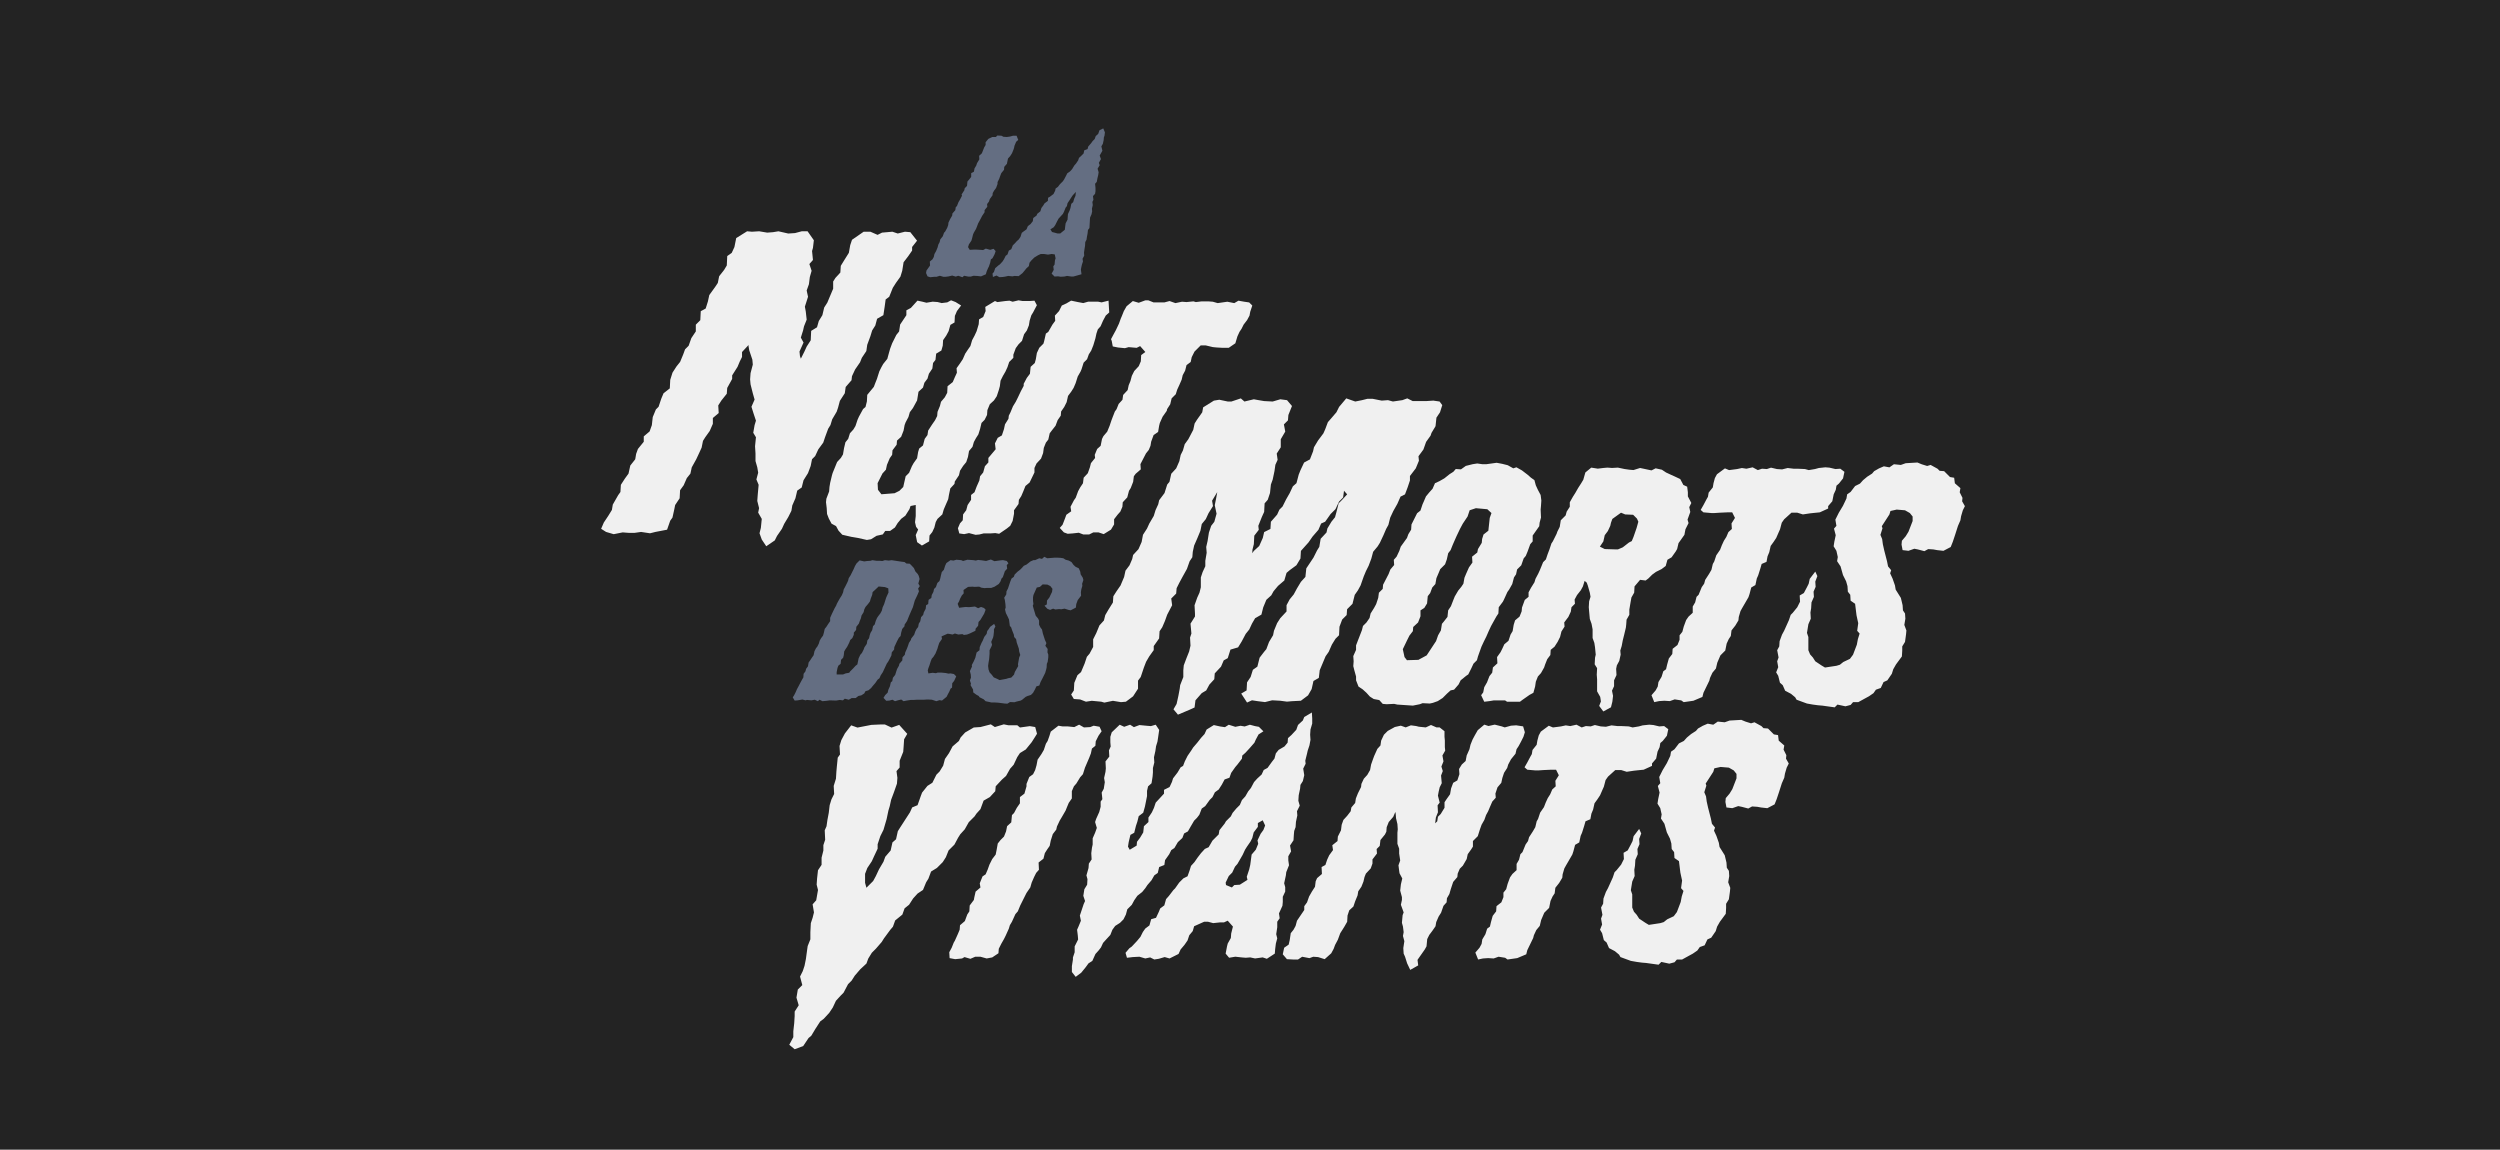
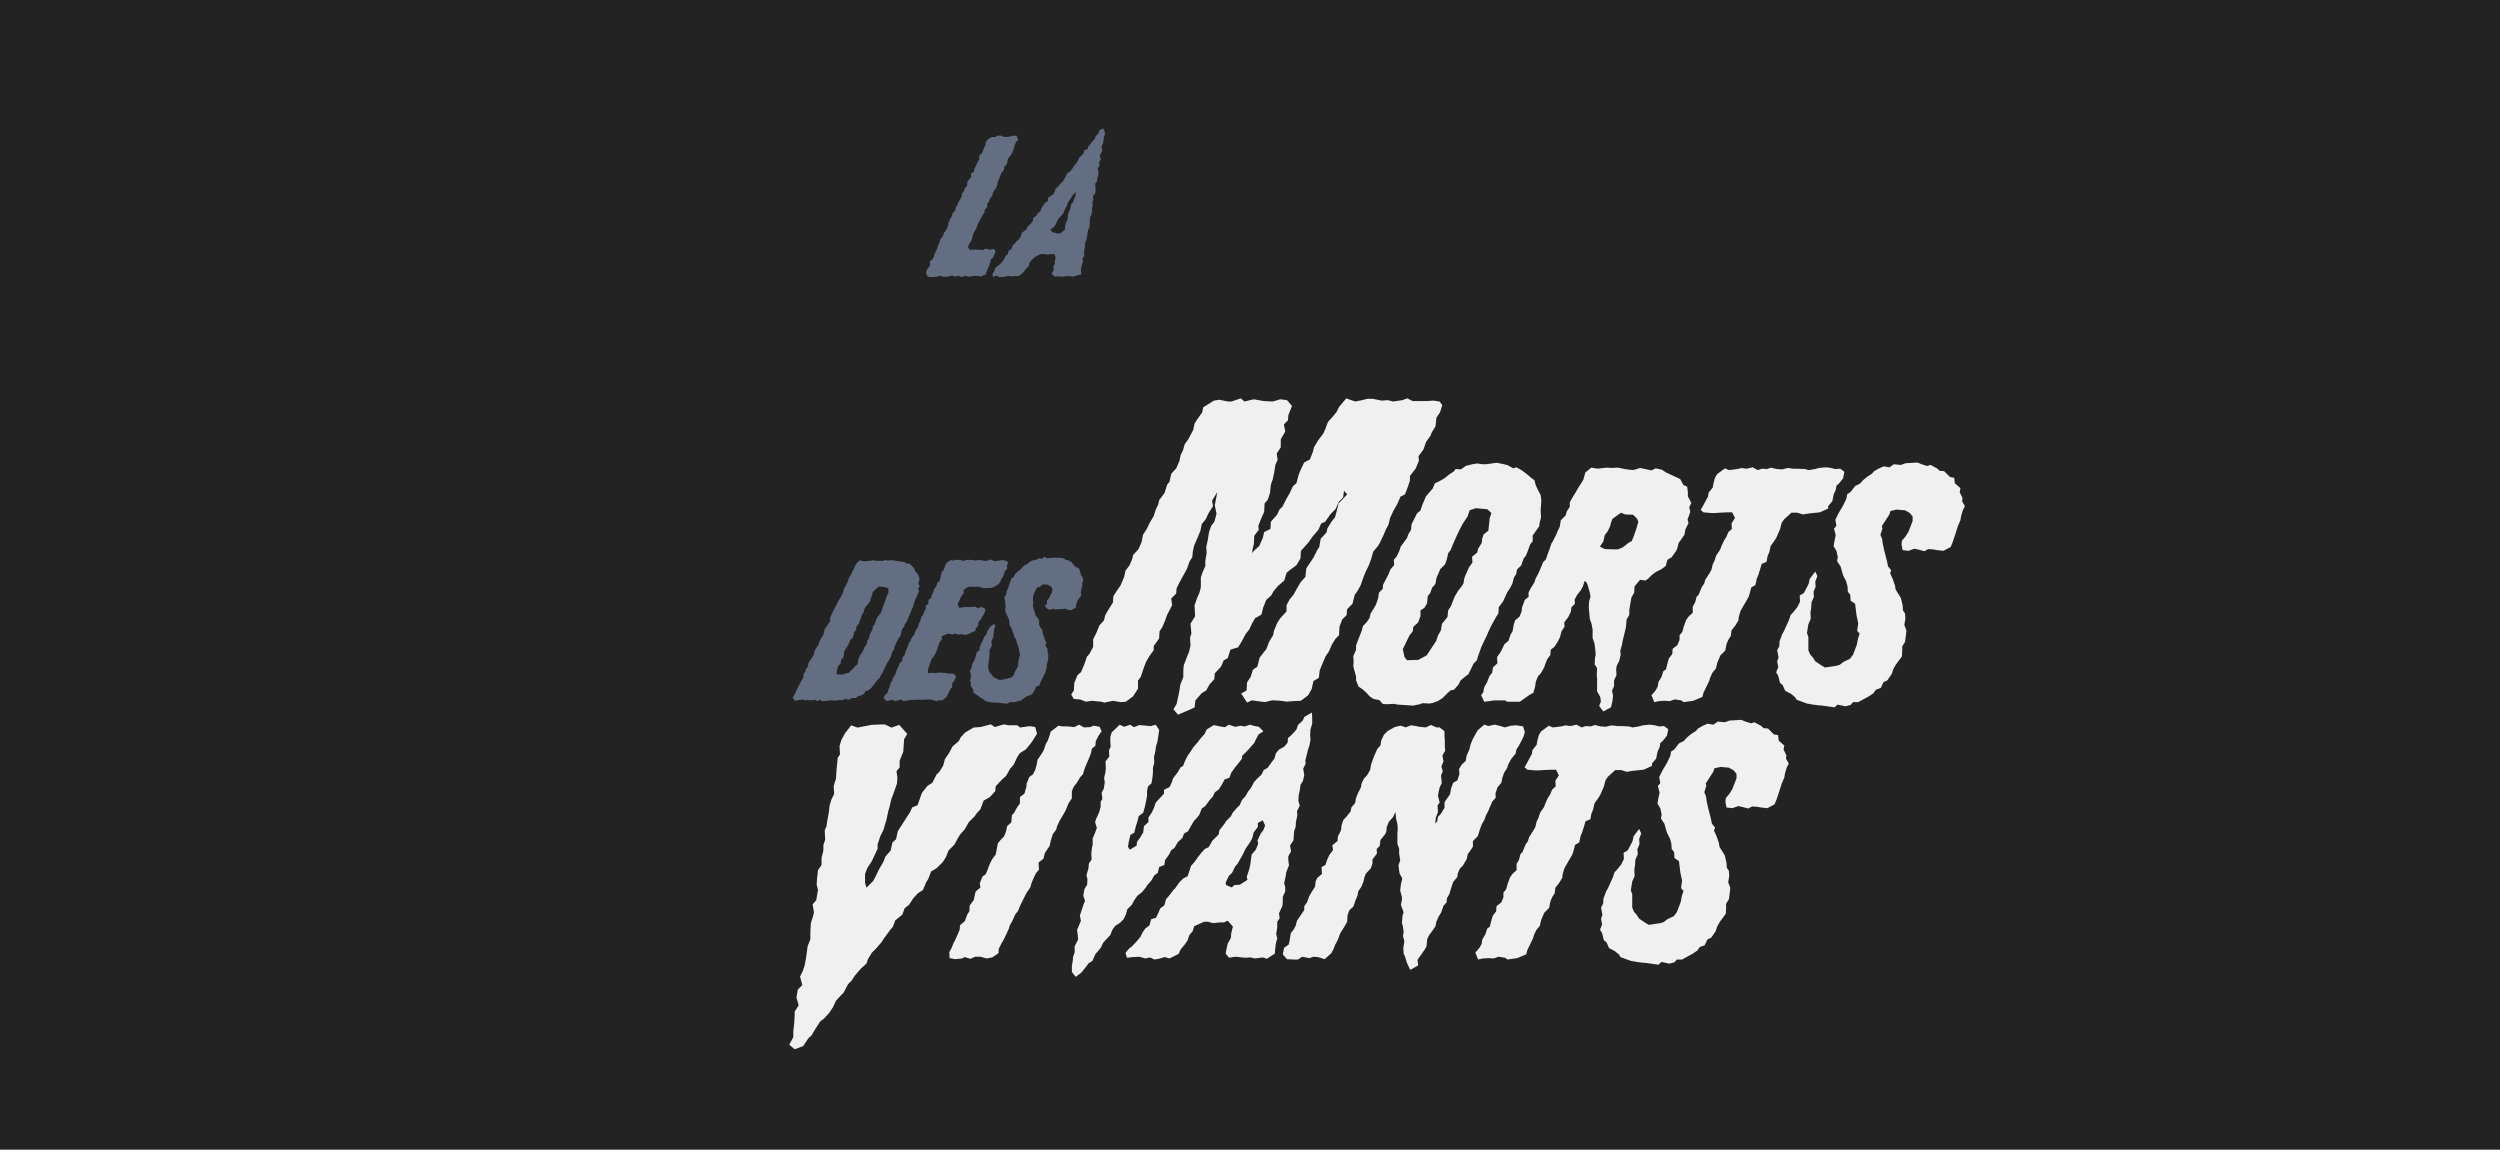
<svg xmlns="http://www.w3.org/2000/svg" id="Calque_1" viewBox="0 0 2592 1192">
  <defs>
    <style>.cls-1{fill:#232323;}.cls-2{fill:#646e82;}.cls-3{fill:#f0f0f0;}</style>
  </defs>
  <rect class="cls-1" x="0" width="2592" height="1192" />
-   <path class="cls-3" d="M1098.72,547.31l4.31,4.67,3.95,1.44,5.03-.36,6.46-.72,4.67,1.8h6.1l4.31-2.15h5.39l5.39,1.8,7.54-4.67,3.23-5.39v-5.39l3.59-4.67,2.87-3.23,2.15-5.03.36-4.67,4.67-5.03,1.8-6.82,1.8-2.87,2.51-6.46.72-5.74,1.8-2.51,5.39-4.67-.36-5.39,5.75-11.13,2.87-3.59,1.8-4.31.72-4.31,2.51-6.82,4.67-3.23,1.08-6.46.72-2.87,2.87-6.46,4.31-6.1.36-1.79,3.23-5.03,1.44-6.1,4.31-4.31,1.44-4.67,2.15-4.67,2.51-5.75,1.08-4.67,2.51-4.67,1.44-5.75,4.31-3.23,1.08-5.03,2.87-5.75,6.46-6.46h5.03l7.54,1.8,3.59.36,6.1.36h6.82l6.82-4.67,2.15-7.18,2.15-4.67,2.15-3.23,2.15-4.31,3.59-4.67,2.51-4.67.72-3.95,2.15-6.46-3.23-3.23-5.03-.72-6.1-1.08-4.31,2.51-7.18-1.44-10.05,1.44-5.03-1.44-4.67-.36h-6.82l-6.1.72-2.51-.72-7.18.72-4.67-.36-6.82,1.44-6.1-2.15-5.39,1.44h-11.13l-5.39-2.15h-3.23l-6.82,2.51-6.1-1.79-6.46,5.39-2.87,5.03-2.15,5.39-1.08,2.51-1.79,5.03-3.23,6.82-2.15,3.95-2.87,5.39.72,1.8,1.08,5.75,5.39,1.08,7.18.72,3.95-1.08,8.26.72,3.59-1.8,5.39,6.1-4.31,3.23-.36,6.46-2.15,5.03-4.67,5.03-2.51,5.03-1.44,5.39-1.8,4.31-1.08,5.03-4.67,5.03-.72,5.03-3.95,4.31-2.15,5.39-1.8,2.51-2.51,6.46-1.08,2.87-1.8,5.39-2.51,6.1-3.95,4.67-1.44,2.87-1.44,7.18-3.59,3.23-2.51,6.1.36,3.23-4.31,5.39-1.08,4.31-2.15,6.1-4.31,4.67-.72,5.75-2.87,4.31-2.15,3.95-2.51,6.82-1.8,2.51-3.59,6.82.72,4.67-5.03,3.59-1.44,3.95-2.51,6.46-2.87,3.23ZM1106.26,314.27l-5.39,2.51-2.87,5.75-4.31,4.67.36,5.39-2.87,3.95-4.31,7.54-2.51,1.79-1.8,7.9-.72,2.51-4.31,4.31-2.51,5.39-1.08,6.46-1.08,3.95-4.31,3.95-.72,7.18-3.23,4.31-3.23,6.1v2.15l-2.87,5.39-3.23,6.82-2.15,4.31-2.87,4.67-2.51,6.1-1.8,3.59-.36,3.23-3.59,5.75-1.08,5.03-2.15,6.46-4.31,2.51-2.87,5.75.72,6.1-7.54,8.98v4.67l-3.59,3.95-1.79,6.46-3.23,3.95-.72,4.31-2.87,6.46-2.15,5.75-3.59,2.87v5.03l-3.59,5.39-1.44,5.39-3.23,4.31-.36,6.1-2.87,3.23-2.15,5.03,1.44,5.39,5.03.72,5.03-1.08,6.82,1.8,3.95-.36,4.31-1.08h6.82l5.39-.36,3.95.72,7.9-5.39,3.59-2.87,2.51-5.03,1.44-7.54v-3.59l4.67-6.46.36-4.31,2.51-3.95,2.15-5.03,2.15-5.39,4.31-3.59,5.03-10.41v-4.67l2.15-4.67,4.67-5.03,2.15-5.75.72-5.39,2.15-5.39,2.51-3.23,1.44-6.46,2.15-2.87,3.95-5.03,2.15-5.75,3.23-4.67.36-4.31,3.23-4.67,2.51-5.03,1.44-6.46,3.23-4.31,2.51-3.95,2.15-5.03,2.15-6.82,2.87-5.03,1.08-2.51,2.15-6.82,3.59-3.59,1.8-5.03,2.51-3.95,2.15-5.39,2.15-7.18,1.08-5.03,1.44-4.31,2.87-3.23,2.51-5.75,2.87-5.39,3.59-3.23-.36-5.75-.36-6.46-7.18,1.79-3.59-.72h-10.41l-5.03,1.44-5.75-1.08-6.82-1.44-4.31,2.51ZM950.79,562.03l5.03,3.59,7.54-4.31.36-6.1,2.87-3.59,2.15-4.67,1.44-5.74,1.8-3.23,5.03-4.67,1.44-5.03,2.15-5.03,2.51-5.74.72-4.31,1.44-6.82,4.31-4.67.36-2.51,4.31-6.46,1.08-4.67,3.23-5.03,3.23-3.95,1.8-5.39,1.08-6.1,3.59-4.31,1.44-5.03,2.15-3.95,2.51-3.95,1.8-5.75,1.44-6.1,3.23-3.23,2.51-5.03.36-5.03,2.51-6.1,4.31-3.95,2.87-4.31,2.15-6.46,1.08-3.95.72-5.75,2.51-5.03,2.51-4.31,2.15-4.67,1.79-5.39,4.31-4.31v-3.23l2.51-6.82,2.87-3.95,3.59-3.59,2.15-6.82,2.87-3.95,2.15-5.39.72-4.67,1.8-5.75,1.79-2.87,3.95-7.54-2.51-4.67-5.39.36h-6.82l-4.31-.72-6.1,1.44-3.23-1.08-4.31.36-8.26,1.08-2.51-1.08-10.05,6.1.36,4.31-2.51,6.1-4.31,2.51-.36,5.03-2.15,7.18-2.15,4.67-2.51,4.67-1.8,6.1-2.51,3.59-2.87,4.31-2.51,5.75-2.87,4.31-3.59,5.03.36,4.67-2.15,4.67-2.15,5.03-5.39,4.31-.36,6.82-2.51,4.67-3.95,4.67-1.08,4.31-2.51,6.1-.36,4.31-2.15,4.31-3.23,4.67-3.95,6.1-.72,4.67-2.87,3.95-1.79,6.82-3.95,3.23-1.08,3.59-1.08,6.46-3.59,5.03-1.8,3.23-2.87,6.82-3.59,3.59-2.51,11.13-3.95,3.95-5.03,2.51-13.65,1.08-3.59-4.67-.36-6.82,5.03-10.05,3.59-3.95,1.08-5.03,2.87-6.82,2.51-3.59.36-4.67,4.31-5.75.36-4.31,4.31-3.95,2.51-6.46,1.08-5.74,1.08-2.87,2.87-5.39,1.44-5.03,3.23-4.31,4.31-7.9,1.44-8.98,4.67-4.31,1.44-5.03,3.23-4.31,1.44-5.03,3.59-5.39.72-5.75,2.51-3.23.72-6.46,5.39-3.23,1.44-5.03.36-5.75,3.23-4.67,2.51-4.67,1.8-6.46,4.31-2.51.36-6.82,2.15-5.03,4.31-5.75-5.75-3.59-4.67-1.8-3.95,2.15-5.75.72-4.31-1.08-5.03-.36-6.46,1.08-4.31-1.08-5.03-1.08-6.82,7.54-4.67,2.51v5.03l-2.87,4.31-3.59,5.39-1.08,7.18-2.87,3.59-2.87,5.75-1.44,2.87-2.15,5.75-1.8,6.46-1.08,3.95-4.31,5.39-1.8,3.23-2.15,4.31-2.51,7.9-1.44,3.59-1.79,4.67-6.82,8.26-.36,6.82-1.44,5.75-2.51,2.15-4.31,7.9-1.44,3.23-2.15,6.46-2.15,3.59-3.59,3.95-1.8,5.75-2.87,3.59-1.44,6.1-1.08,6.46-2.15,3.59-3.95,4.31-4.67,11.49-.72,2.51-1.8,7.54-.72,4.31-.36,4.67-2.87,7.54-.36,3.59.72,6.1.36,6.1,1.8,4.67,2.87,5.39,4.67,2.51,2.51,4.67,3.95,4.31,9.34,2.15,6.46,1.08,9.7,2.15,4.31-.72,5.75-3.59,6.46-1.44,2.51-3.59h5.03l5.03-3.59,2.87-4.67,3.59-4.31,4.31-3.23,4.31-6.82,1.08-3.23,5.39-1.08v11.49l-.72,6.46,1.08,4.67,2.15,2.87-2.51,5.75,1.44,7.18ZM774.47,239.87l-11.17,6.98-1.86,9.3-2.79,6.05-4.65,3.26-.46,9.77-2.79,4.65-5.12,6.51-1.4,6.98-2.79,4.19-6.05,8.37-1.4,6.51-2.33,7.44-5.12,2.79-.46,9.3-4.65,4.65v6.98l-4.65,6.98-2.79,7.91-3.72,3.72-1.86,5.12-3.26,7.91-3.72,4.65-4.19,6.51-2.33,7.44-.46,8.84-6.51,5.12-2.33,5.58-2.79,8.37-2.79,2.79-3.26,7.91-.93,8.37-2.33,6.51-6.05,5.12v5.58l-6.05,7.44-1.86,5.12-.93,5.58-5.12,6.51-1.86,8.37-3.72,5.12-4.19,6.51-.46,7.44-2.33,3.26-5.58,9.77-.93,5.58-3.72,6.05-4.65,6.98-2.79,6.51,5.12,3.26,7.91,2.33,9.3-1.86,6.05.46h6.51l6.51-.93,9.3,1.4,5.58-1.4,12.09-2.33,3.26-9.3,2.33-3.26,1.86-8.37.93-4.65,4.65-6.98.46-8.37,3.72-5.12,3.26-7.44,3.72-4.65,1.4-6.51,4.65-8.37,3.26-6.98,2.33-5.12,1.4-6.98,2.33-3.72,4.65-6.51,3.26-7.44v-6.05l6.05-5.12-.46-7.91,3.26-5.12,5.58-6.98.46-6.05,5.12-9.3v-3.72l5.58-8.84,2.33-5.58,2.33-4.65v-5.12l6.05-6.51.46-.93.93,5.58,3.26,9.77.46,5.12-2.33,8.84-.47,6.51.47,5.12,2.33,9.3,1.86,6.51-3.26,7.44,2.33,7.44,2.33,6.98-1.4,4.65-1.39,7.91,2.79,4.65-.93,9.3.46,7.44v7.91l1.86,6.51.93,5.58-1.86,6.98,2.33,5.58-.93,10.23-.47,6.51,1.86,7.44-.93,4.65,3.72,6.51-.93,9.3-1.4,5.58,2.33,6.51,4.65,6.98,8.84-6.05,2.33-4.65,5.12-7.44,2.33-5.12,4.19-6.98,3.26-6.51.93-5.58,3.26-7.44,1.86-7.91,4.65-3.26,1.86-7.44,4.65-7.44,2.79-7.44,1.39-6.98,3.26-3.26,3.26-6.98,5.12-6.98,1.86-5.58,3.26-8.84,2.33-3.72,1.86-6.05,4.65-7.91,1.4-4.19,1.86-6.98,5.12-7.91.93-6.51,6.05-6.98.46-4.19,3.26-6.98,5.12-7.44,1.86-4.65,4.65-6.98.93-6.51,3.26-8.84,1.86-6.05,3.26-5.12,1.86-6.98,6.51-3.72,1.4-9.3.93-6.98,3.72-2.79,3.72-9.3,3.26-5.12,4.65-6.51,1.86-6.05,1.4-8.84,4.65-6.05,4.19-6.05v-3.72l5.12-6.51-6.98-8.84-5.58-.47-7.44,1.86-5.58-1.86-10.7.93-4.65,2.33-7.44-3.26h-6.98l-12.09,8.37-1.86,5.58-1.4,7.91-4.65,7.44-3.72,6.05-.46,6.98-5.12,5.58-2.33,3.72v7.44l-3.72,8.84-2.33,5.58-3.26,5.12-1.86,7.91-3.72,6.05-1.86,6.51-6.05,3.72-.46,9.77-4.19,6.51-2.33,5.12-3.72,7.44-.93-2.79-.47-4.65,4.19-9.3-2.79-5.12,2.33-7.44.93-4.19,2.79-6.98-.93-8.37-.93-5.12,3.26-10.23-1.4-6.51,2.33-6.51.93-7.44,1.86-6.51-2.33-6.98,3.72-4.19-.93-9.3.93-3.26.93-7.91-6.51-9.3h-6.05l-6.98,1.86-6.98.47-10.23-2.33-5.58.93-6.05.46-8.37-1.4-7.44.46-5.12-.46Z" />
  <path class="cls-3" d="M1889.28,731.58l12.93,1.8,2.87-2.87,8.26,1.8,5.39-1.44,2.51-2.87h5.39l7.18-3.95,3.95-2.15,4.67-3.23,2.51-3.59,5.03-1.79,2.87-6.1,3.95-1.8,4.67-6.82,1.44-4.67,2.87-5.03,6.1-8.26.36-6.1v-4.31l2.87-4.67,1.08-7.9.36-3.95-2.15-5.75,1.08-6.46-.36-5.39-2.15-3.23-.36-5.39-1.8-7.54-5.39-8.62-.72-4.31-2.51-7.18-2.51-5.39,1.08-3.23-3.23-3.95-1.08-5.39-2.87-11.13-1.44-6.46-.72-5.39-1.8-4.31,2.15-6.82-.72-2.15,7.9-12.21,1.08-3.59,6.46-1.44,8.62.72,5.03,2.87,2.87,3.59v4.67l-4.31,11.13-2.87,4.67-3.95,4.67-.36,3.95,1.08,5.75,6.1.72,6.1-2.15,3.59.72,6.82,1.8,3.95-2.15,5.39.36,3.95.72,6.46.72,7.54-3.95,2.15-5.39,2.51-7.54,2.87-8.98,2.51-5.75.72-4.31,1.8-6.1,2.15-4.31-2.87-5.03.36-3.59-2.87-5.75.72-4.31-5.75-5.03-.72-5.74-4.31-.72-6.1-6.1-4.67-.36-2.15-2.15-7.18-3.95-3.59,1.08-5.74-1.79-4.31-1.8-12.21.72-5.03,1.79-7.18-.72-4.67,3.23-5.75-1.08-5.03,2.15-5.03,2.87-2.15,2.51-5.03,3.23-4.31,3.59-3.23,3.59-5.03,2.51-4.67,6.1-3.59,2.51-.72,4.31-3.59,7.54-4.31,7.18-3.59,7.18,1.08,6.46-2.51,2.87,1.79,6.82-1.44,6.82-.72,4.67,2.87,4.67,1.44,6.46-.72,4.31,3.59,5.39,2.51,8.98,3.23,6.46,1.44,5.03.36,5.75,2.51,3.23.36,6.1,4.67,3.23,1.44,11.85,1.08,5.03.72,3.23-1.08,7.9,2.51,2.87-1.8,5.75-1.08,5.75-3.95,10.41-3.23,4.31-6.82,3.23-3.59,2.87-3.59,1.08-11.85,1.8-3.59-2.15-6.46-4.31-2.51-3.95-2.87-3.23-1.8-4.31v-13.65l-1.44-4.31,1.44-8.98,2.51-5.75-.36-6.46.72-4.31.36-6.1,2.51-5.75-.36-5.39,2.15-5.03-.36-5.39,2.15-5.74-2.15-4.67-5.75,7.54-1.08,5.03-1.8,3.59-3.23,6.1-4.31,2.51.36,6.46-2.87,5.75-4.67,5.75-2.15,2.15-1.8,5.39-5.03,11.13-2.15,3.95-2.51,6.82-.36,5.39-2.15,3.95,1.44,7.54-1.44,3.95,1.08,6.1-2.15,5.39,2.15,3.59,1.79,7.18,2.87,2.51,2.51,5.75,6.1,3.23,4.31,3.59,1.44,2.51,6.82,2.51,3.95,1.44,6.1,1.08,5.39.72,4.31.36ZM1712.26,720.8l2.87,7.18,5.03-1.08,5.39-.36,5.75.36,5.03-1.79,6.82,1.08,2.51,1.79,7.54-1.08,2.51-.36,9.34-3.95,1.08-4.31,6.1-12.57.72-2.87,2.51-5.39,3.59-4.31,1.44-6.1,2.15-5.03,1.08-2.51,5.03-5.03,1.44-7.18,2.15-4.67,2.15-3.23.72-5.75,3.95-5.03,3.23-5.39.36-3.59,1.8-6.1,1.8-3.23,2.51-4.31,3.95-6.82,1.08-3.23,1.79-6.82,4.31-2.51,1.44-6.82,1.44-3.23,2.15-6.82,1.44-5.03,5.03-2.15,1.08-5.75,1.8-4.31,1.44-6.46,2.87-3.95,2.87-4.31,2.51-5.75,1.44-3.23,1.8-6.82,2.51-3.59,7.54-6.82h6.1l5.74,1.8,7.18-1.08,3.23-.36,7.18-.72,8.62-3.95v-2.51l4.31-5.03,1.44-7.18,2.15-4.67.72-4.31,2.51-2.15,4.31-5.39,1.44-6.82-4.31-3.23-5.03.36-6.1-1.44-4.31-.36-6.82.72-3.95,1.08-6.46,1.08-3.95-1.08-7.9-.36h-3.95l-6.1-.72-5.75,1.44-5.39-.36-6.11-1.44-4.31,1.44-5.03-.36-4.31,1.44-5.39-2.87-6.46,1.44-4.67-.72-5.03,1.08-8.26,1.08-4.31-1.8-8.26,6.1-2.15,3.95-1.44,5.39-.72,4.31-4.31,5.39-.72,4.31-1.44,2.51-3.23,6.1-2.87,5.03,2.87,2.51,8.26.72h3.23l5.39-.36,7.9-.36h5.03l2.87,5.75-3.59,5.75.36,5.74-3.59,3.23-2.15,5.03-2.51,3.95-2.15,4.67-1.8,4.67-3.95,5.74-2.15,6.46-1.44,2.51-1.44,6.1-2.51,4.31-3.95,6.1-1.08,3.95-2.51,3.59-3.23,7.9-2.15,2.15-1.44,5.75-2.51,4.31v6.46l-4.31,3.95-2.51,3.59-2.51,6.82-1.44,5.39-2.87,3.59v4.67l-2.15,5.39-5.03,3.95-.36,5.39-3.59,4.67-1.8,6.46-1.08,4.67-2.87,2.15-1.8,5.75-3.23,5.39-.72,4.67-2.15,3.95-4.31,5.03ZM1675.28,569.63l-11.49-.36-5.03-2.51,3.59-5.39,1.44-6.46,3.23-4.31,2.51-5.39.72-3.23,1.44-3.95,8.98-6.46,4.31,1.8,8.26.36,3.95,3.95,1.44,3.23-1.8,6.46-3.23,9.34-1.8,4.31-2.87,1.44-6.46,5.03-5.03,2.15h-2.15ZM1578.68,725.47l7.18-5.03,3.95-2.15,1.8-6.46.72-5.03,2.15-5.39,3.23-3.59,3.23-5.75,1.08-3.23,2.15-5.39,3.23-4.31.36-5.39,3.95-3.23,3.23-5.03,2.51-5.03,1.44-5.75,3.23-5.03-.36-4.31,4.31-5.75,2.51-5.39.72-4.67,3.59-3.59-.36-4.31,2.51-4.67,3.95-5.03,2.15-3.95,1.79-5.75,2.15,1.79,1.08,2.87,2.15,7.54.72,4.31-1.44,4.67-.36,6.1.36,4.31.72,7.9,1.8,5.03,1.08,5.74v8.98l1.8,5.03.72,4.67.72,7.54-.72,3.23-.36,6.82,2.51,3.95-.36,6.82.36,4.67v12.57l3.23,5.75.72,4.67-1.8,4.67,4.31,5.75,7.9-4.31,1.44-5.75.72-6.1-1.08-5.39,2.15-4.67v-6.1l2.51-5.39-.36-6.46.72-3.59,2.51-4.67,1.44-6.46-.36-4.31,1.44-4.67,1.08-5.75,1.44-5.75,1.8-7.54.36-3.23.36-5.03,2.87-5.03v-5.39l1.08-6.46,1.08-6.11,2.87-5.03.36-6.46,5.75-6.82,5.74.72,2.87-2.15,3.95-3.95,3.95-2.87,5.74-2.87,4.31-3.23,1.8-6.46,4.31-2.51,4.31-6.1,1.44-2.51,1.44-6.1,6.1-8.62,1.08-5.75,3.23-6.46-1.08-3.59,2.87-7.9-1.08-5.03,2.15-4.31-3.59-6.82v-4.31l-.72-5.75-3.95-1.8-3.23-6.1-6.1-2.87-3.23-1.44-5.39-2.51-4.31-2.87-6.46-1.44-4.31,2.15-11.85-2.51-6.82,2.15-4.31-.36-5.03-.72-6.82-1.44-6.1.36-4.67-.36-4.31.36-5.74.72-6.82-1.08-6.1,5.03-2.15,7.54-2.15,3.59-3.23,5.03-2.87,5.03-2.51,3.95-3.23,5.75v4.67l-3.23,5.03-1.08,3.95-5.03,5.03-1.08,6.82-2.51,5.03-.72,2.15-3.95,7.9-1.44,2.15-2.15,6.46-1.79,4.67-1.8,5.39-2.87,2.87-3.23,7.9-1.8,3.95-2.87,5.39-1.08,3.59-3.59,5.75-2.51,4.67v4.67l-3.95,3.23-2.87,7.9-.36,3.95-2.15,5.39-4.67,3.95-1.44,4.67-1.08,6.46-2.15,3.59-2.15,6.46-4.31,3.59-2.15,4.67-1.8,3.59-3.59,5.03.36,6.46-4.67,4.31-.72,5.39-2.87,3.59-2.51,6.46-2.87,5.03-1.08,5.39-2.15,2.87,3.23,6.82,5.75-.72,4.31-.72h11.49l2.15,1.44h13.29l2.87-2.15ZM1454.45,673.05l4.31-8.98,2.51-5.03,3.59-4.67.36-4.31,5.03-4.67,2.51-6.46v-6.1l3.95-2.51,2.87-4.67.72-7.54,2.51-3.23,2.15-5.75,3.23-3.59,1.08-6.1,2.15-5.03,1.8-4.31,5.03-5.03,1.79-5.03,1.44-6.46,2.51-3.23,2.15-5.39,2.51-5.75,1.44-3.23,3.59-7.54,2.87-5.39,5.03-7.54,2.15-6.46,6.46-2.15,11.85,1.08,4.31,3.95-1.79,5.03-1.44,13.29-5.03,3.95-1.44,4.67-.36,3.95-3.95,6.46-.72,3.59-5.39,4.31.36,6.1-3.59,5.03-2.87,6.46-1.8,4.31-1.08,6.1-2.15,3.23-3.23,3.95-3.59,6.1-1.44,3.59-2.51,6.46-2.87,4.31-.72,6.82-3.95,5.03-1.8,2.15-1.08,6.82-2.87,5.03-2.15,6.1-1.44,2.15-8.26,12.57-3.95,2.15-4.67,2.51-11.85.36-2.51-3.23-1.79-8.26ZM1469.17,532.29l-5.75,11.49-.36,5.39-2.87,4.67-1.44,3.95-6.46,8.98-1.44,4.31-2.87,6.1-2.87,3.23.36,5.39-3.95,4.67-1.8,4.67-5.75,11.13-.36,4.31-3.95,3.95-.72,5.39-2.15,6.46-2.15,3.95-3.59,5.74-1.08,4.67-3.23,4.67-3.59,3.59-1.08,4.31-4.31,11.13-1.79,4.67v4.67l-2.87,6.46.36,5.39-.36,5.03,1.08,4.31,1.8,6.46v3.95l2.51,6.46,4.31,2.87,3.95,3.59,3.59,3.95,3.95,2.51,5.75,1.08,3.59,3.95,3.95.36,7.9-.36,3.23.72,16.16,1.08,7.18-1.44,2.87-1.08,7.54.36,3.23-.72,5.03-1.8,5.03-3.23,4.67-4.67,3.59-3.23,3.59-.72,4.67-5.39,2.15-4.31,5.75-4.67,2.15-1.44,3.23-6.46,2.15-4.67,3.59-3.59,1.08-3.95,3.59-10.05,2.51-5.39,2.51-5.03,2.51-5.75,2.51-5.39,5.39-9.69,2.15-3.23.36-6.46,4.31-5.75,1.08-2.15,3.59-7.9,1.8-2.51,3.23-5.75,1.79-6.82,2.15-3.23,1.08-5.03,4.31-4.31,2.51-7.18,2.15-2.51,1.8-4.31,2.87-7.9,2.51-2.87v-6.1l6.82-9.69.36-3.59,1.44-5.39-.36-8.26.36-3.95.36-5.39-.72-5.75-2.87-5.39-2.15-4.67-1.44-5.39-3.59-2.51-3.23-2.87-6.1-4.67-5.75-3.23-3.23,1.08-5.75-3.23-5.75-1.44-5.75-1.08-10.41,1.44h-4.67l-5.03-.72-4.67.72-7.18,1.79-5.03,3.59-5.39-.36-2.51,2.87-3.95,2.51-5.39,4.31-5.03,2.87-4.67,2.15-2.51,5.75-3.23,3.59-3.59,4.31-2.15,5.03-1.44,3.23-2.15,6.46-3.59,2.87ZM1216.65,735.39l4.65,5.58,12.1-5.12,5.12-2.33.93-7.44,6.51-7.44,4.65-2.79,3.26-6.05,5.12-5.58.46-6.05,6.51-6.98,2.79-6.51,4.19-2.33,2.79-8.84,7.91-2.33,3.72-6.05,4.19-7.91,3.72-4.65,2.79-6.05,3.26-5.58,6.51-3.72,1.86-7.44,3.26-7.91,5.12-4.65,2.33-4.19,4.65-5.58,6.51-5.58,2.33-7.91,3.26-2.79,6.98-5.12,4.19-6.98.47-7.91,7.91-8.84,4.19-6.05,6.05-6.98,2.79-6.51,4.19-1.86,5.58-7.91,5.12-5.12,3.72-7.91,4.19-4.19.93-6.98,3.26,3.72-5.58,6.05-3.26,3.26-2.33,9.3-1.4,5.12-3.72,4.65-4.19,6.98-.93,4.19-6.05,6.51-1.4,8.37-2.33,3.72-3.72,7.44-4.65,6.98-2.79,4.19-.93,8.84-4.65,5.12-4.19,6.98-3.26,6.05-4.19,5.12-3.26,6.05v6.51l-6.51,6.98-3.26,5.12-3.26,7.91-.93,4.65-4.19,6.98-2.79,7.44-2.33,2.79-4.65,6.05-2.33,9.3-4.65,3.26-2.33,7.44-3.72,5.58-.46,8.37-5.58,3.26,6.05,9.3,5.12-2.33,6.05.93,7.44.93,7.44-1.86,8.37.46,6.98.93,5.12-.47,9.3-.46,7.44-5.58,3.72-6.51,1.86-8.37,5.58-3.26.93-7.91,6.05-14.42,3.26-4.65,3.26-7.44,3.72-6.05,3.72-3.72.47-8.84,2.79-7.44,4.65-4.65.46-6.05,5.58-5.58,2.33-9.3,3.26-4.65,2.79-5.12,3.26-9.3,2.33-5.58,2.79-5.58,2.79-7.44,1.86-6.98,4.65-5.58,2.33-3.72,3.72-7.91,2.79-6.51,2.33-4.19,1.86-7.44,3.26-6.98,4.19-7.44,3.26-7.44,4.65-2.33,2.79-7.44,2.33-6.98v-4.65l6.05-7.91,3.26-7.91-.46-4.65,5.12-6.98,2.79-7.91,4.65-6.51.93-2.79,4.19-6.98.93-8.84,3.72-5.58,2.33-7.44-2.79-3.72-6.51-.93-6.98.46h-14.42l-5.58-2.79-5.12,1.86-9.77,1.4-5.12-1.4-6.51.47-9.3-1.86h-5.58l-5.58,1.4-6.98,1.4-9.3-3.26-7.44,8.84-2.79,5.58-5.58,6.51-3.26,3.72-2.79,7.44-1.86,4.19-5.58,7.44-4.19,6.98-.93,4.19-3.26,8.37-6.05,3.26-3.72,7.91-1.86,4.65-2.33,8.84-3.72,3.26-3.26,6.98-3.72,6.51-3.72,7.44-3.26,3.26-2.33,5.12-6.51,7.44-.46,7.44-6.51,3.26-1.4,6.05-3.72,8.37-5.58,5.12-3.26,4.65,1.4.93.46-6.98,1.4-5.58.47-8.84,4.65-6.05-.46-4.19,3.72-9.3,2.33-5.12.46-8.84,3.26-3.72,2.33-6.98.93-8.84,1.86-5.12,1.86-8.84.93-6.51,2.33-5.12-.93-6.51,4.19-6.51v-8.37l4.65-7.91-1.4-7.44,4.19-4.19.46-5.58,3.72-9.3-5.12-6.05-6.98-.93-7.91,2.33-8.84-.46-5.58-.93-5.12-.93-9.77,2.33-3.72-3.26-9.77,3.26h-3.72l-8.84-1.86-5.58.93-11.16,6.98-.93,5.12-5.58,7.91-2.33,3.72-1.4,6.51-5.12,9.77-3.72,5.12-1.86,6.51-2.33,4.65-1.4,6.51-3.26,7.44-5.12,5.58-1.86,8.37-2.33,2.79-2.79,8.84-5.58,7.44-.93,4.19-2.79,6.05-1.86,6.05-4.65,7.91-2.33,5.12-4.19,6.51-1.4,7.44-3.26,7.44-5.58,6.05-.93,4.19-2.79,6.51-4.19,5.58-1.4,6.51-3.72,8.84-4.19,6.05-3.26,5.12-.46,6.51-4.65,7.44-3.26,5.58-1.4,5.58-4.65,5.12-3.26,7.91-3.26,6.51v7.91l-3.72,6.98-2.79,3.26-2.33,6.98-3.72,8.84-3.72,3.26-3.26,7.91-.46,7.91-2.79,4.19,2.79,4.65,6.51.46,6.05,2.33,6.05-.93,9.77.93,3.26.93,8.84-1.86,8.37,1.4,5.12-.46,7.44-5.58,5.12-7.91v-8.37l2.79-3.72,3.26-9.77,2.33-6.05,3.26-5.58,4.65-6.51v-4.19l5.58-7.91.47-7.44,2.79-4.19,2.79-6.51,2.33-6.51,5.12-9.77-.93-6.98,5.12-5.12.46-5.58,2.79-5.58,3.26-6.05,4.65-8.37,2.79-7.91,2.79-4.19.47-5.58,1.4-6.51,3.26-7.44,3.26-7.91,1.4-6.98,4.19-5.12,2.79-6.05,4.65-7.44-.93-5.58,5.58-9.3,1.86-2.79-.93-3.72-1.4,8.37-.93,5.12-1.4,6.98,1.86,8.84-2.33,8.37-3.26,4.19-2.33,6.98-1.4,8.84-1.4,6.05.47,6.05-1.4,8.37v5.58l-2.79,6.05-1.86,5.58v10.23l-1.4,5.58-2.33,5.12-2.79,7.91.46,8.84v2.79l-4.65,7.44.93,10.23-1.4,4.19.46,8.37-1.4,6.05-2.79,6.98-2.79,7.44-.46,5.12v6.98l-3.26,8.37-.47,3.72-1.39,7.44-1.86,8.37-3.26,5.58Z" />
  <path class="cls-2" d="M1034.67,728.51l6.71.87,3.03.22,2.82-1.73,4.55.22,1.95-.65,4.55-1.08,1.52-.87,3.68-3.03,1.95-.87,3.47-1.08,2.17-2.17,1.95-3.47,1.52-3.25,3.03-.87,1.3-3.68,1.73-3.25,3.03-6.07,1.08-3.68.43-1.95.22-3.9.87-1.95.65-4.77v-2.82l-.87-2.38.22-3.47-2.38-3.25,1.08-2.82-1.52-3.25-2.17-6.71-.87-4.12-1.52-1.95-1.52-3.03v-4.33l-1.08-2.17-2.38-2.82-2.17-7.15-.87-3.25.65-1.73-.43-3.25v-3.68l.43-2.38,3.47-7.8,3.25-.65,2.82-2.6,4.98.22,3.03,1.52,2.17,2.82-.43,3.25-2.82,5.85-2.38,3.03-.22,4.12-2.38,1.3,3.03,3.25,2.82,1.08,3.03-1.3,2.38.87,3.9-.43,2.17.22,3.47-.65,4.12,1.3,2.17.43,5.42-2.82.43-3.68,1.52-4.12,3.47-4.55-.22-3.47.43-3.03,1.08-3.68-.22-2.17,1.3-3.9-.65-2.38-2.17-3.47-.43-2.82-1.52-3.47-3.25-1.52-2.17-1.95-2.17-3.03-2.82-1.52-3.25-.87-2.38-1.52-2.82-.43-3.9-.22h-1.95l-8.01.65-3.03-1.52-2.38,2.17-2.82-.65-4.33,1.95h-1.73l-3.03,1.3-4.12,3.25-2.82,1.3-1.95,2.17-1.73,1.73-3.03,2.38-2.82,2.82-.87,2.38-2.38,1.73-1.3,3.25-2.38,7.15-1.52,2.82-.22,3.25-2.17,3.47.65,2.17.65,4.55.22,3.47-.65,1.95.87,3.68,1.95,3.9,1.3,2.82.87,6.71,1.3,1.3,1.08,3.25,1.73,4.33.43,2.6,1.95,2.17.65,3.47,2.17,6.28.43,3.25,1.08,3.47-1.08,2.38-.65,3.47-.65,3.68.22,1.95-3.47,6.07-.87,2.82-2.82,3.03-3.25.65-1.95.65-6.93,1.3-2.6-1.3-3.47-1.52-1.95-2.6-2.38-2.6-1.08-3.03-.43-3.68.43-3.25.65-3.68.43-5.63v-3.68l1.95-3.9.65-1.73-.87-3.03,1.95-4.55.43-1.95.43-3.9v-2.6l1.52-3.03-1.3-2.6-4.12,3.03-1.52,2.38-1.52,1.95-.65,3.03-2.38,3.03-1.73,4.12-1.08,1.95-1.95,4.55-.22,3.25-3.03,2.38-1.3,5.42-1.73,3.9-1.95,3.68.22,1.52-2.17,4.77.87,3.47.22,3.25-1.08,3.03,1.08,3.25-.43,1.52,2.6,4.55.22,3.03,3.25,2.38,2.38,1.3.87,1.3,4.33,2.17,1.95,1.95,4.12.87,1.73.43h3.25l3.68.22ZM962.54,698.18l-.65-3.03.65-2.38,1.08-2.82,1.3-4.12,1.08-2.82,1.73-1.95,2.17-3.47.87-2.17,1.08-2.6.87-3.03,1.08-3.25,2.82-4.12-.43-2.6,6.28-2.82,1.73.22,3.47.65,2.38-1.08,3.47,1.08,4.33-.43,1.52.87,3.25-.43,2.82-1.08,5.85-2.82.22-2.17,2.6-3.03.43-3.9,1.95-2.17,1.95-3.25,1.95-3.25,1.52-4.12-1.73-1.73-3.03-1.08-3.03,1.3-3.25-1.73-3.9.43-2.6.22-3.03-.22-3.68.43-3.25.43-1.52-4.12,1.52-2.6,1.08-2.82,1.73-3.25,1.95-2.17-.22-3.47,4.77-3.25,4.55-.22,2.17.22,4.77-.22,2.38,1.08,3.25.43,2.6-.22h4.33l3.47-1.3,4.33-2.82,1.73-2.6,1.08-3.03,1.3-1.3,1.08-3.03,1.08-3.25,2.38-2.6-.43-3.68,1.73-1.95-1.73-2.38-3.9-.87-2.38.22-6.5.87-3.68-1.73-2.17.65-2.82.87-4.33-.65-3.9-.43-2.38.65-2.6-.43-6.07-.43-4.55,1.3-1.95-.87-4.98-.43-3.03.87-3.03-.43-4.33,3.03-1.3,2.82-1.3,4.12-2.17,2.38-.87,3.47-.65,3.03-.87,2.82-2.17,1.95-1.52,4.33-1.95,1.95-.65,3.03-1.73,3.25-.43,3.03-2.82,1.95-.43,4.33-2.17,1.3-.43,3.68-1.95,3.68-.65,2.6-2.17,2.38-.87,4.33-1.52,2.38-.65,3.47-1.73,2.17-1.3,2.6-1.08,3.25-3.03,3.9-.43,1.52-1.95,3.03-1.08,3.25-1.08,2.82-1.73,3.9-.43,2.38-2.38,2.6-.22,3.25-3.03,3.47-.43,1.95-1.95,3.47-.87,2.6-1.08,3.47-2.38,3.03-.65,3.47-1.52,1.3-.87,3.9-1.73,3.9-.65,2.82-2.6,2.6-1.73,2.82,2.82,3.03,3.25-.22,3.25-.87,2.6,1.52,3.68-1.08,2.82-.65,2.38,1.73,3.25-.65,4.12-.65h2.82l3.47-.22h7.36l3.03-.22h1.73l3.68.22,4.55,1.52,3.25-1.08,2.6.43,4.77-3.9,1.3-2.6,1.52-2.82,1.3-3.03,1.52-1.08.22-4.55,1.95-2.38,1.3-2.82.87-1.95-2.38-2.38-3.47-.65-2.17.22-3.03-.65-4.55-.43h-3.68l-1.73.65-3.47-.43-4.33.65ZM821.96,723.09l1.95,3.25,3.03-.22,4.98-.87,3.25.87,1.52-.43,4.55.43,3.47-.65,3.25,1.52,1.73-1.52,3.03,1.52,4.55-.43,3.03-.43,6.5.22,3.9-.65,3.25.43,1.95-1.73,4.12,1.08,3.03-1.73h4.12l2.82-2.17,3.03-.65,3.03-1.95,1.3-2.38,3.03-.87,2.82-2.38,1.52-1.95,2.82-3.25,2.38-3.47,1.95-1.52,1.3-3.03,2.17-3.25,1.08-2.38,3.03-6.5,1.52-2.17,1.73-3.25,1.52-3.03.43-3.25,2.38-2.82.22-2.6,2.82-6.06,1.95-3.68,1.73-1.73.65-3.68,1.08-3.68,2.38-2.82v-1.52l2.6-3.9,2.17-5.41,1.3-3.03,1.52-3.47,1.08-2.38,1.95-6.93,2.6-5.41,1.73-4.12-.87-2.82,1.73-2.6-1.52-2.6,1.3-4.77-.87-3.25-1.08-1.95-2.38-2.6-1.52-3.47-2.38-2.6-1.95-1.95-3.47-.22-1.95-1.52-3.47-.43-9.96-1.52-2.82.43-4.12-.43-2.6.87-2.82-.22h-3.25l-4.33-.65-1.95.65-3.47.22-3.03.43-4.77-1.08-3.25,3.25-1.52,2.6-1.52,3.47-1.3,2.6-1.73,3.47-1.95,3.03-.65,2.6-.87,1.95-2.17,4.33-1.52,2.82-.65,3.03-1.3,3.03-1.95,3.03-1.73,3.03-1.52,2.82-.65,1.73-1.73,3.03-2.82,5.85-1.73,3.9v3.47l-1.95,2.82-1.95,3.03-1.73,2.17-.87,3.9-.87,3.03-1.95,2.6-1.52,2.6-.87,3.03-1.52,3.03-1.52,1.95-1.52,3.03-.87,4.12-1.52,2.17-2.17,3.25-1.52,2.17-.65,3.9-1.95,2.6-.65,2.6-1.95,2.6-.22,3.68-1.52,2.6-1.52,2.82-2.38,4.55-1.3,2.38-1.08,2.6-1.73,3.47-1.52,2.38ZM874.16,699.27h-6.71v-2.38l.87-4.33.87-2.38,2.38-1.95.43-4.12,2.17-2.17.65-2.6.43-3.9,1.52-2.6,1.52-2.17,2.17-4.33,1.08-2.82,2.17-1.95,1.52-3.47v-2.17l2.38-2.82.22-3.25,2.6-3.25,1.08-3.03,1.08-2.6.65-2.82,2.17-3.47.65-2.82,1.3-2.6,2.6-3.03,1.95-2.6.87-3.03,1.52-3.9.43-2.82,2.6-2.38,3.68-3.47,6.5.65,3.47,1.3.22,4.33-1.3,2.82-1.08,2.38-2.17,6.93-1.52,3.25-.87,3.47-1.52,2.82-2.17,2.82-1.3,1.95-1.3,3.03-1.08,3.68-1.73,1.73-.87,4.12-1.73,2.82-.87,2.6-.65,3.03-1.73,2.17-.65,3.68-2.38,3.47-.87,2.38-1.73,3.47-1.73,1.95-1.73,3.68-1.3,6.28-1.95,1.52-2.38,2.6-3.25,3.25-.87,1.3-3.68.65-2.6,1.08Z" />
  <path class="cls-2" d="M1090.77,240.59l-1.73-2.82,3.47-2.17,1.52-2.17,1.95-3.9,1.52-2.82,4.55-4.98,1.08-2.17,1.73-4.33,1.3-1.52.65-3.03,2.17-3.25,1.08-1.73,2.17-3.25,3.25-3.47-.43,4.12-1.3,2.82-1.08,3.68-1.95,1.73-.87,4.33-.87,2.6-1.73,3.68-.43,5.85-1.95,3.68-.43,3.03-.43,3.68-4.77,3.9h-2.82l-3.03-.87-2.6-.65ZM1029.04,283.7l.43,3.47,3.68-1.52,3.03,1.73,3.68-.22,2.6-.43,2.82-.65,4.33.43,2.38-.43,4.12.22,3.9-3.03,2.38-2.82,1.73-2.17,2.6-2.38.65-3.47,1.73-2.17,3.25-3.25,3.9-2.38,2.82-1.3h3.25l4.33.65,3.68-.65,3.25.43.87,4.12-.65,1.95-.43,4.55-1.3,1.73.43,3.68-2.17,3.9,3.03,3.03,3.68-.22,2.6.43,3.9-.22,2.82-.65,4.33.65h2.17l3.9-1.08,4.55-1.3-.65-4.77.43-2.38.65-2.82,1.08-3.25-.43-2.82,1.73-3.25-.22-3.03.43-3.25.65-3.9.22-3.9,1.3-2.38.43-3.03.65-3.25.43-3.9,1.52-1.95.22-3.47.22-4.12.22-3.25,1.52-3.47.65-3.03-.22-2.82.87-3.68-.43-3.25,1.08-2.17-.43-3.9,2.17-2.38.43-2.82v-3.25l-.43-4.33,1.73-1.95.65-3.47.87-3.68.43-2.82-1.08-3.68,2.17-3.68-.87-2.38,2.17-3.9-1.3-3.68,2.82-4.98-1.08-4.55,1.52-2.6.87-3.9.22-2.82.65-1.73.43-3.47-1.73-4.12-3.9,1.95-1.3,3.68-2.6,2.38-1.08,3.03-2.17,2.17-1.52,2.17-3.03,3.47-.65,2.6-3.47,1.3-.65,3.25-2.82,2.82-1.95,1.73-.87,2.6-2.17,3.25-1.73,1.95-2.38,3.9-2.17,2.38-2.82,1.95-1.3,2.6-1.95,3.68-1.3,1.95-3.03,3.03-2.17,2.82-2.38,1.73-.43,2.17-1.73,3.47-3.68,2.82-1.95,1.08-.22,3.25-3.47,2.6-1.3,2.17-1.95,2.6-1.08,3.47-3.25,2.6-.65,1.73-3.47,2.6-.43,3.25-2.38,3.03-2.82,2.17-1.3,3.25-3.03,2.17-1.95,1.52-1.3,4.12-1.73,2.6-2.17,1.95-1.52,1.73-2.6,2.6-1.52,3.9-2.6,1.52-1.3,3.9-1.95,1.52-1.73,3.47-1.52,2.38-2.82,3.03-1.52,1.08-3.25,2.82-1.3,3.9-1.52,1.73ZM1028.83,142.04l-4.12,1.95-2.82,3.47v2.82l-1.52,2.6-1.52,3.9-.87,2.17-2.82,2.6.22,3.68-2.38,3.9-.87,2.6-1.73,2.82-.65,3.47-2.82,1.52v3.9l-2.6,3.25-1.3,1.52-.43,4.55-2.38,2.38-.43,2.17-2.82,4.33.43,1.3-2.38,4.55-1.3,2.17-1.52,3.9-1.3,1.3-.43,3.03-3.03,3.47-.22,2.17-2.17,3.68-1.73,3.68-.22,2.38-1.08,3.03-2.17,3.9-1.08,1.08-1.3,3.68-2.6,3.25-.65,2.82-1.3,2.38-.87,3.25-1.52,3.68-1.73,3.03-.65,3.03-1.3,2.38-2.82,2.38.22,4.12-1.52,2.17-2.17,3.03-.43,2.6,1.52,3.47,2.82.87,4.12-.43h2.38l3.47-1.08,3.68,1.08h2.17l3.25-.43,3.68-.87,3.68,1.08,2.6-.87,4.33,1.52,1.73-1.52,4.33.87h2.6l2.82-.87,4.12.22,3.68.43,4.98-2.17.87-3.03,1.3-3.03,1.08-2.17,1.3-3.9.65-3.25,1.73-1.3,2.17-4.12,1.08-3.25-2.17-2.38-3.47,1.08-4.55-1.3-2.82,1.52-2.82-.22-3.9-.22h-3.25l-3.9.22-1.73-2.82.87-2.82,2.6-3.9.65-2.17,1.08-4.33.87-1.95,2.17-3.68.87-2.17,1.3-3.47,1.3-2.38,1.95-3.68.87-1.73,2.6-3.9v-2.17l2.82-3.47-.22-2.82,1.95-2.6.87-2.6,2.82-3.9.22-2.38,1.52-2.6,1.95-2.6,1.52-4.12v-1.95l1.73-3.47,1.3-3.68.87-2.17,2.82-3.47.22-3.03,2.82-3.25.22-1.3.87-4.12,2.17-2.38,1.95-3.03,1.52-3.68.65-1.95.43-2.17,1.73-4.12,2.17-1.95-1.73-4.33h-3.68l-3.25.87-3.25.43-3.47-.22-1.95-1.08-4.33-.22-1.52,1.52h-3.68Z" />
  <path class="cls-3" d="M1706.67,998.4l12.93,1.8,2.87-2.87,8.26,1.8,5.39-1.44,2.51-2.87h5.39l7.18-3.95,3.95-2.15,4.67-3.23,2.51-3.59,5.03-1.79,2.87-6.1,3.95-1.79,4.67-6.82,1.44-4.67,2.87-5.03,6.1-8.26.36-6.1v-4.31l2.87-4.67,1.08-7.9.36-3.95-2.15-5.75,1.08-6.46-.36-5.39-2.15-3.23-.36-5.39-1.8-7.54-5.39-8.62-.72-4.31-2.51-7.18-2.51-5.39,1.08-3.23-3.23-3.95-1.08-5.39-2.87-11.13-1.44-6.46-.72-5.39-1.8-4.31,2.15-6.82-.72-2.15,7.9-12.21,1.08-3.59,6.46-1.44,8.62.72,5.03,2.87,2.87,3.59v4.67l-4.31,11.13-2.87,4.67-3.95,4.67-.36,3.95,1.08,5.75,6.1.72,6.1-2.15,3.59.72,6.82,1.8,3.95-2.15,5.39.36,3.95.72,6.46.72,7.54-3.95,2.15-5.39,2.51-7.54,2.87-8.98,2.51-5.75.72-4.31,1.8-6.1,2.15-4.31-2.87-5.03.36-3.59-2.87-5.75.72-4.31-5.75-5.03-.72-5.75-4.31-.72-6.1-6.1-4.67-.36-2.15-2.15-7.18-3.95-3.59,1.08-5.75-1.79-4.31-1.8-12.21.72-5.03,1.79-7.18-.72-4.67,3.23-5.75-1.08-5.03,2.15-5.03,2.87-2.15,2.51-5.03,3.23-4.31,3.59-3.23,3.59-5.03,2.51-4.67,6.1-3.59,2.51-.72,4.31-3.59,7.54-4.31,7.18-3.59,7.18,1.08,6.46-2.51,2.87,1.79,6.82-1.44,6.82-.72,4.67,2.87,4.67,1.44,6.46-.72,4.31,3.59,5.39,2.51,8.98,3.23,6.46,1.44,5.03.36,5.75,2.51,3.23.36,6.1,4.67,3.23,1.44,11.85,1.08,5.03.72,3.23-1.08,7.9,2.51,2.87-1.8,5.75-1.08,5.75-3.95,10.41-3.23,4.31-6.82,3.23-3.59,2.87-3.59,1.08-11.85,1.8-3.59-2.15-6.46-4.31-2.51-3.95-2.87-3.23-1.79-4.31v-13.65l-1.44-4.31,1.44-8.98,2.51-5.75-.36-6.46.72-4.31.36-6.1,2.51-5.75-.36-5.39,2.15-5.03-.36-5.39,2.15-5.74-2.15-4.67-5.75,7.54-1.08,5.03-1.8,3.59-3.23,6.1-4.31,2.51.36,6.46-2.87,5.75-4.67,5.75-2.15,2.15-1.8,5.39-5.03,11.13-2.15,3.95-2.51,6.82-.36,5.39-2.15,3.95,1.44,7.54-1.44,3.95,1.08,6.1-2.15,5.39,2.15,3.59,1.8,7.18,2.87,2.51,2.51,5.75,6.1,3.23,4.31,3.59,1.44,2.51,6.82,2.51,3.95,1.44,6.1,1.08,5.39.72,4.31.36ZM1529.64,987.63l2.87,7.18,5.03-1.08,5.39-.36,5.74.36,5.03-1.79,6.82,1.08,2.51,1.79,7.54-1.08,2.51-.36,9.34-3.95,1.08-4.31,6.1-12.57.72-2.87,2.51-5.39,3.59-4.31,1.44-6.1,2.15-5.03,1.08-2.51,5.03-5.03,1.44-7.18,2.15-4.67,2.15-3.23.72-5.75,3.95-5.03,3.23-5.39.36-3.59,1.79-6.1,1.8-3.23,2.51-4.31,3.95-6.82,1.08-3.23,1.8-6.82,4.31-2.51,1.44-6.82,1.44-3.23,2.15-6.82,1.44-5.03,5.03-2.15,1.08-5.75,1.79-4.31,1.44-6.46,2.87-3.95,2.87-4.31,2.51-5.75,1.44-3.23,1.79-6.82,2.51-3.59,7.54-6.82h6.1l5.75,1.8,7.18-1.08,3.23-.36,7.18-.72,8.62-3.95v-2.51l4.31-5.03,1.44-7.18,2.15-4.67.72-4.31,2.51-2.15,4.31-5.39,1.44-6.82-4.31-3.23-5.03.36-6.1-1.44-4.31-.36-6.82.72-3.95,1.08-6.46,1.08-3.95-1.08-7.9-.36h-3.95l-6.1-.72-5.75,1.44-5.39-.36-6.1-1.44-4.31,1.44-5.03-.36-4.31,1.44-5.39-2.87-6.46,1.44-4.67-.72-5.03,1.08-8.26,1.08-4.31-1.8-8.26,6.1-2.15,3.95-1.44,5.39-.72,4.31-4.31,5.39-.72,4.31-1.44,2.51-3.23,6.1-2.87,5.03,2.87,2.51,8.26.72h3.23l5.39-.36,7.9-.36h5.03l2.87,5.75-3.59,5.75.36,5.74-3.59,3.23-2.15,5.03-2.51,3.95-2.15,4.67-1.8,4.67-3.95,5.74-2.15,6.46-1.44,2.51-1.44,6.1-2.51,4.31-3.95,6.1-1.08,3.95-2.51,3.59-3.23,7.9-2.15,2.15-1.44,5.75-2.51,4.31v6.46l-4.31,3.95-2.51,3.59-2.51,6.82-1.44,5.39-2.87,3.59v4.67l-2.15,5.39-5.03,3.95-.36,5.39-3.59,4.67-1.8,6.46-1.08,4.67-2.87,2.15-1.8,5.75-3.23,5.39-.72,4.67-2.15,3.95-4.31,5.03ZM1445.98,753.87l-7.18,3.95-3.95,3.95-2.87,6.1-.72,5.03-3.23,3.59-3.23,7.18-1.08,2.87-2.15,6.1-1.08,5.75-2.87,5.03-3.59,3.95-2.51,5.39-.36,3.23-3.23,6.46-2.15,5.39-.72,4.67-3.95,4.67-.72,3.95-3.59,4.67-3.95,4.31-1.8,5.03-.72,5.75-3.23,6.46-.36,4.67-5.39,4.31.72,5.03-3.95,5.39-2.15,4.67-1.8,5.39-3.95,2.15.36,7.18-5.03,4.31-1.44,3.23-.72,5.74-3.23,5.03-2.87,5.03-2.15,6.1-2.87,3.95v3.95l-7.54,11.13-1.44,5.39-2.15,3.95-2.87,3.59-1.08,7.18-1.08,4.67-4.67,3.23-1.44,6.82,4.31,5.03,6.46.36h5.03l4.31-2.87,7.54,1.44,3.95-1.44,5.03.36,6.82,2.15,6.82-6.1,2.51-4.67,1.44-3.95,2.87-5.39,2.51-6.82,2.51-3.95,1.79-2.87,2.87-5.03.36-6.46,1.79-5.39,4.31-3.95,1.8-5.39,2.51-6.1.72-4.31,3.23-4.67,2.15-5.39,1.08-4.67,1.44-3.59,5.03-5.39,1.8-5.03v-4.31l4.67-6.1-.36-4.67,3.23-3.23.72-6.1,4.67-5.74,1.44-2.87.36-4.67,2.15-5.39,4.67-5.39,2.15-5.03.36,1.79.36,4.67,1.44,6.1.36,5.39-.36,3.59v11.49l1.8,5.03v5.03l1.08,7.18-1.79,5.03.72,5.74.36,2.51,2.87,5.39-1.44,6.1-.72,6.46,1.8,6.82v2.87l-1.08,5.03,2.87,7.9-1.08,2.87-.72,7.9,1.08,3.95.72,5.75-.72,3.95,1.44,5.39-1.08,7.18.36,5.75,1.44,3.23,2.15,6.82,3.23,6.82,8.26-4.67-.72-5.75,5.03-7.18,2.51-3.59,1.8-3.23.72-7.54,2.15-4.31,3.23-4.31,3.23-4.67.72-4.31,2.51-5.75,2.51-3.95,2.51-7.18,3.23-3.59.36-4.31,2.51-4.31,1.44-5.03,2.51-7.54,4.31-5.03.36-3.59,2.15-5.03,3.23-3.23,3.95-6.82,1.08-5.03,3.59-5.03,1.8-2.87v-5.75l5.03-5.03,2.15-6.82,1.79-5.03,2.87-5.03,1.79-5.03,2.15-3.95,1.8-4.31,2.51-5.75,3.59-3.95-.36-4.31,2.15-6.46,3.95-4.67,1.08-5.03,1.79-5.39,3.23-5.03,1.08-3.59,2.87-5.39,4.67-5.75,1.08-4.67,2.15-3.23,2.51-4.67,2.51-5.03,1.44-4.67-1.8-6.1-7.18-1.08-5.39.36-6.46,1.8-3.23-1.08-7.18-1.8-6.46,1.44-4.31-1.44-6.82,5.75-2.87,5.03-2.51,4.67-2.15,5.39-1.08,4.67-2.87,6.46-1.08,5.75-3.95,3.59-2.87,4.67.36,5.39-2.15,6.46-4.31,2.51-2.15,5.75-1.08,6.1-3.59,5.03-2.15,3.23v5.75l-3.95,6.46-2.87,2.87-.72,4.67-2.15,2.15.72-6.1,2.15-5.39-.36-7.18,2.15-2.87-1.8-7.18.72-3.95,1.08-4.67,2.15-4.31-.72-7.9,1.8-4.67-1.44-4.67,2.15-5.39-1.08-6.1,2.87-5.03-.36-3.59v-6.82l-.36-3.95v-5.75l-5.03-3.95h-3.23l-5.75-2.51-5.39,2.51-7.18-.72-2.87-.72-5.39-.72-5.39,2.15-5.03-1.8-6.46,1.44ZM1271.12,917.61l-.36-2.51,3.23-6.82,3.59-3.59,2.87-6.1,2.51-2.87,5.39-9.34,2.51-5.39,1.79-2.87,3.95-5.74,1.79-3.59,1.44-5.75,4.31-5.75v-3.95l5.03-2.87,2.51,5.39-1.8,4.67-2.87,3.95-3.23,6.82.72,3.59-2.51,6.1-4.31,5.03-1.44,10.77-1.08,4.67-2.51,7.54.72,3.23-7.9,5.03-5.75.36-2.51,2.51-6.1-2.51ZM1166.98,987.99l1.44,5.03,6.1-.72,6.82-.36,6.1,1.79,5.03-1.08,4.31,2.15,4.67-.72,6.1-1.79,5.03,1.44,9.34-4.67,2.15-4.67,3.95-4.67,3.23-4.67,1.8-5.39,3.59-4.31,1.44-5.03,10.41-4.67h3.95l5.39,1.44,6.82-.72h4.31l3.95-1.8,5.39,6.1-1.8,7.18-.36,4.67-3.23,5.75-.72,2.87-1.44,7.54,3.59,4.31,6.46-1.08,6.46.72,4.31.36,4.67-.36,5.03,1.08,7.9-1.08,4.31,1.44,8.26-5.39.36-4.67.72-5.75,1.44-5.39-1.08-4.31,1.08-7.18v-5.75l2.51-3.59-.72-5.03,3.59-7.9.36-3.95v-5.39l2.51-5.39v-4.67l-1.08-3.95,1.79-8.26.36-3.23,2.87-7.18-.72-5.03v-4.31l2.87-5.03-1.08-6.1,3.59-5.39.36-5.75.36-3.95,1.44-3.95.36-5.39,1.44-6.82-.36-4.31,2.87-5.75-1.44-5.03.36-5.75,1.44-6.82.36-3.95,2.51-3.95,1.44-6.1-1.08-6.82,2.51-5.03-.36-3.23,1.79-7.18.72-3.23,1.8-5.39,1.08-5.75-.36-5.39.36-5.39,1.8-6.1v-5.39l-.36-6.1-7.9,4.67-1.44,3.59-5.03,4.67-1.79,5.03-5.03,5.39-3.59,3.23-.36,4.67-3.23,3.95-6.1,3.59-2.87,3.59-1.44,5.39-2.51,3.23-4.67,6.46-3.95,2.15-2.15,4.67-4.67,4.31-3.23,3.59-3.23,6.1-2.87,3.59-2.87,5.03-3.59,3.95-2.15,5.03-3.59,3.59-3.95,4.67-1.8,3.59-5.03,5.03-1.44,2.51-5.39,6.82-.72,4.31-6.46,6.46-3.95,6.82-3.95,1.79-3.95,4.31-3.59,4.67-3.23,4.67-3.59,3.95-1.44,4.67-2.15,6.1-4.31,2.15-4.31,4.31-4.31,6.1-1.8,1.79-4.67,6.1-2.87,3.23-1.8,6.46-4.31,3.23-1.44,3.59-2.87,6.1-5.03,1.44-1.8,6.46-4.31,3.23-2.51,3.59-2.51,5.03-3.59,4.31-5.39,5.75-2.51,1.79-3.95,4.67ZM1258.55,751.72l-7.54,4.67-2.15,4.67-3.59,3.95-3.95,5.03-4.31,5.03-1.8,2.87-3.95,5.75-2.87,5.75-1.79,4.67-2.51,1.44-3.23,5.39-4.67,6.1-1.08,3.59-2.51,5.39-5.75,2.87v3.95l-8.62,9.34-1.8,5.39-2.15,4.67-3.59,5.39v4.67l-4.67,4.31-.72,6.46-3.23,5.39-3.23,4.31-.36,3.95-7.18,4.31-1.8-3.23.72-4.67,1.79-7.54,3.95-2.15,1.79-7.18,1.44-4.31,1.44-5.75,4.67-3.59,1.79-6.46,2.15-10.77v-5.39l1.08-4.67,3.59-3.23,1.08-6.82.36-4.31v-4.67l1.44-5.75-.36-5.39,1.44-6.46.72-5.03,1.44-4.67.72-4.67,1.08-7.54-3.59-5.39-5.03,1.44-4.31-.36-7.54-.72-5.75,2.15-3.95-2.51-6.1,2.15-4.67-2.15-8.26,7.9-1.44,4.67v5.75l.36,4.31-1.8,3.95.36,6.46-3.95,5.03.36,7.18-.36,3.59-1.44,6.46.72,4.31-1.08,6.82-2.15,3.95.72,6.82-1.8,2.51v5.39l-1.44,5.39-3.23,7.18-1.08,3.23,1.8,6.1-1.8,5.03-2.51,5.75v6.46l-.72,3.23-.72,5.75.36,6.46-2.87,4.31-.36,4.67-2.15,7.54,1.08,3.95-.36,5.75-2.87,4.67-1.08,6.82,1.8,5.39-1.44,3.23-2.15,6.46-1.8,5.39,1.08,5.39-2.51,6.1-1.44,3.23.72,5.75.36,4.31-3.59,7.18v6.1l-1.8,5.39v2.15l-1.08,6.82v6.1l3.95,5.03,5.75-4.31,4.67-5.75,2.87-3.95,3.95-2.51,3.23-7.18,3.23-3.59,2.51-3.23,2.15-4.67,3.23-3.59,4.31-4.67,2.15-5.39,2.87-3.95,5.03-3.23,3.59-3.59,2.51-5.03,1.44-5.39,4.67-4.67,2.51-4.67,3.23-4.67,5.03-3.95,3.23-3.95,2.15-3.23,4.31-5.03,2.87-5.03,3.59-2.51,1.44-6.1,5.39-2.15.72-5.03,4.31-6.1,2.15-4.31,3.23-2.15,3.59-6.1,4.67-4.31,1.79-4.67,3.95-2.15,2.87-5.03,3.59-6.1,2.87-2.87,2.51-3.23,2.51-6.46,3.59-2.51,4.67-6.46,2.87-2.87,2.51-5.03,3.95-2.87,3.23-5.03,2.87-5.39,5.03-1.79,1.8-5.03,4.31-6.1,2.15-2.51,4.67-6.1.36-3.23,3.23-2.87,4.31-4.67,5.03-5.75,1.44-3.23,2.87-5.39,5.03-3.23-4.67-4.67-3.95-.72-5.39-1.44-5.39,1.8-4.31-.72-5.39,1.08-6.82-2.15-3.95,2.51-5.03-.72-6.46-1.44ZM1097.32,752.44l-7.9,6.1-1.44,4.67-1.8,5.03-1.8,2.87-2.15,6.46-2.51,4.31-3.95,5.75-1.08,5.75-1.44,5.03-2.15,4.31-3.95,2.87-2.87,7.18v2.51l-2.15,7.54-4.67,3.59v6.46l-3.23,4.67-2.87,5.39-2.15,2.15-.72,7.54-4.31,3.95-1.08,5.39-2.15,5.39-3.59,3.59-2.87,3.59-1.08,6.1-1.08,5.39-3.59,4.67-2.87,5.75-1.8,5.03-2.15,5.03-3.23,2.15-2.87,7.18.72,4.31-5.03,4.31-1.44,6.46-.36,2.15-4.31,5.75-.36,6.1-2.15,3.23-2.51,6.82-5.03,4.31-.36,4.67-1.8,4.31-3.23,7.18-1.08,1.79-2.15,5.39-2.51,4.67.36,6.1,5.75,1.08,7.18-.72,2.51-1.44,6.1,1.79,5.03-2.15h5.39l6.46,1.79,5.74-1.08,6.46-4.31.36-4.67,2.51-5.03,2.87-5.03,1.79-3.59,3.23-7.18,1.08-3.59,2.15-3.59,3.59-7.9,2.51-2.87,2.51-6.1,2.51-5.03,2.51-5.03,1.44-2.87,3.95-5.75,1.44-5.03,2.51-5.75,2.15-4.31,2.87-3.23-.36-7.54,5.03-3.95,1.44-5.75,2.51-3.95,2.51-3.59,1.08-5.39,2.15-6.82,3.59-4.67.72-3.23,2.87-6.1,2.15-3.59,3.95-6.82,1.44-3.59,1.79-4.31,3.23-4.67v-7.54l2.15-5.03,2.51-2.87,3.95-6.46,2.87-3.23,2.15-6.82,1.08-2.51,3.23-7.54,1.8-4.67,1.08-5.03,3.59-2.87.36-4.67,2.87-5.75,3.23-4.67-2.15-4.67-6.1-1.08-3.59,1.44-6.46.36-5.03-2.87-5.03,2.51-6.82-.72h-5.39l-4.31-.72ZM1009.5,754.32l-8.84,5.12-4.65,5.12-1.86,3.72-6.51,5.58-3.72,6.98-4.19,6.05-1.86,6.98-3.72,6.05-3.26,3.26-4.19,8.37-5.12,3.26-5.58,6.98-1.4,3.72-3.26,9.3-5.58,2.33-2.33,5.12-10.23,15.82-2.33,3.72-1.86,8.37-3.72,3.26-1.86,8.37-5.58,6.51-1.86,5.12-4.65,7.91-3.26,6.98-2.79,5.12-6.98,6.98-1.4-5.12v-9.3l2.33-6.05,4.65-6.98,2.33-5.12,3.72-7.91v-4.65l2.79-8.37,3.26-6.51,3.26-11.17,1.86-8.84,1.4-4.65,1.4-6.51,2.79-7.44,3.26-9.3.46-6.05-.93-6.98,3.26-3.72v-6.98l3.72-9.3.46-6.05.46-6.98,3.26-5.58-8.37-9.3-7.91,2.79-6.98-3.26h-3.72l-10.23.46-14.42,2.79-6.51-2.33-6.51,8.37-3.72,6.98-1.86,6.05.47,8.84-2.33,3.26-.93,9.3-.46,5.12-.46,7.44-2.33,7.44.46,8.37-2.79,5.58-1.86,6.05-.93,7.91-1.4,7.44-.93,6.51-1.86,4.19.46,9.77-1.86,5.58v5.58l-1.86,7.44v7.44l-3.72,5.58-.93,8.37-.46,6.51,1.4,5.58-1.86,10.7-3.72,4.19,1.4,8.37-1.4,5.58-1.86,5.58-.47,9.3v7.44l-2.79,6.98-.46,3.26-1.4,10.23-1.4,6.98-1.86,5.58-2.79,5.58,2.33,8.84-4.65,4.65-1.4,8.37,2.33,7.91-4.19,6.51v4.65l-.46,7.44-.93,8.37v6.05l-4.19,7.91,5.58,4.65,8.84-3.26,5.58-8.37,2.79-2.33,4.19-6.98,5.12-7.91,3.72-2.79,5.58-6.05,3.72-5.58,3.26-6.98,5.12-5.58,2.79-2.79,4.65-8.84,3.72-3.72,3.26-5.12,5.58-6.51,6.51-6.05,1.86-5.12,3.72-6.05,4.19-4.19,6.05-6.98,2.33-3.72,6.51-8.84,2.79-3.26,2.33-6.51,7.44-6.05,2.33-6.51,4.65-3.72,4.19-6.51,4.65-5.12,5.58-3.72,3.26-7.91,2.33-3.72,2.79-7.44,6.05-3.72,6.05-6.05,3.26-5.12,2.79-6.98,6.05-6.05,3.72-6.98,2.33-3.72,4.65-5.12,4.19-7.44,6.05-6.05,1.86-2.79,4.19-4.65,3.26-8.84,6.51-3.72,5.58-6.05.47-5.12,6.51-6.98,4.19-3.72,4.19-7.44,3.72-4.19,3.72-7.91,2.79-4.19,6.05-3.72,6.05-7.44,3.26-5.12,2.33-3.72-1.86-6.98-5.58-.93-10.23,1.4-2.79-2.33h-9.3l-4.65-.93-9.3,2.79-4.19-2.79-10.7,2.79-6.98.46Z" />
</svg>